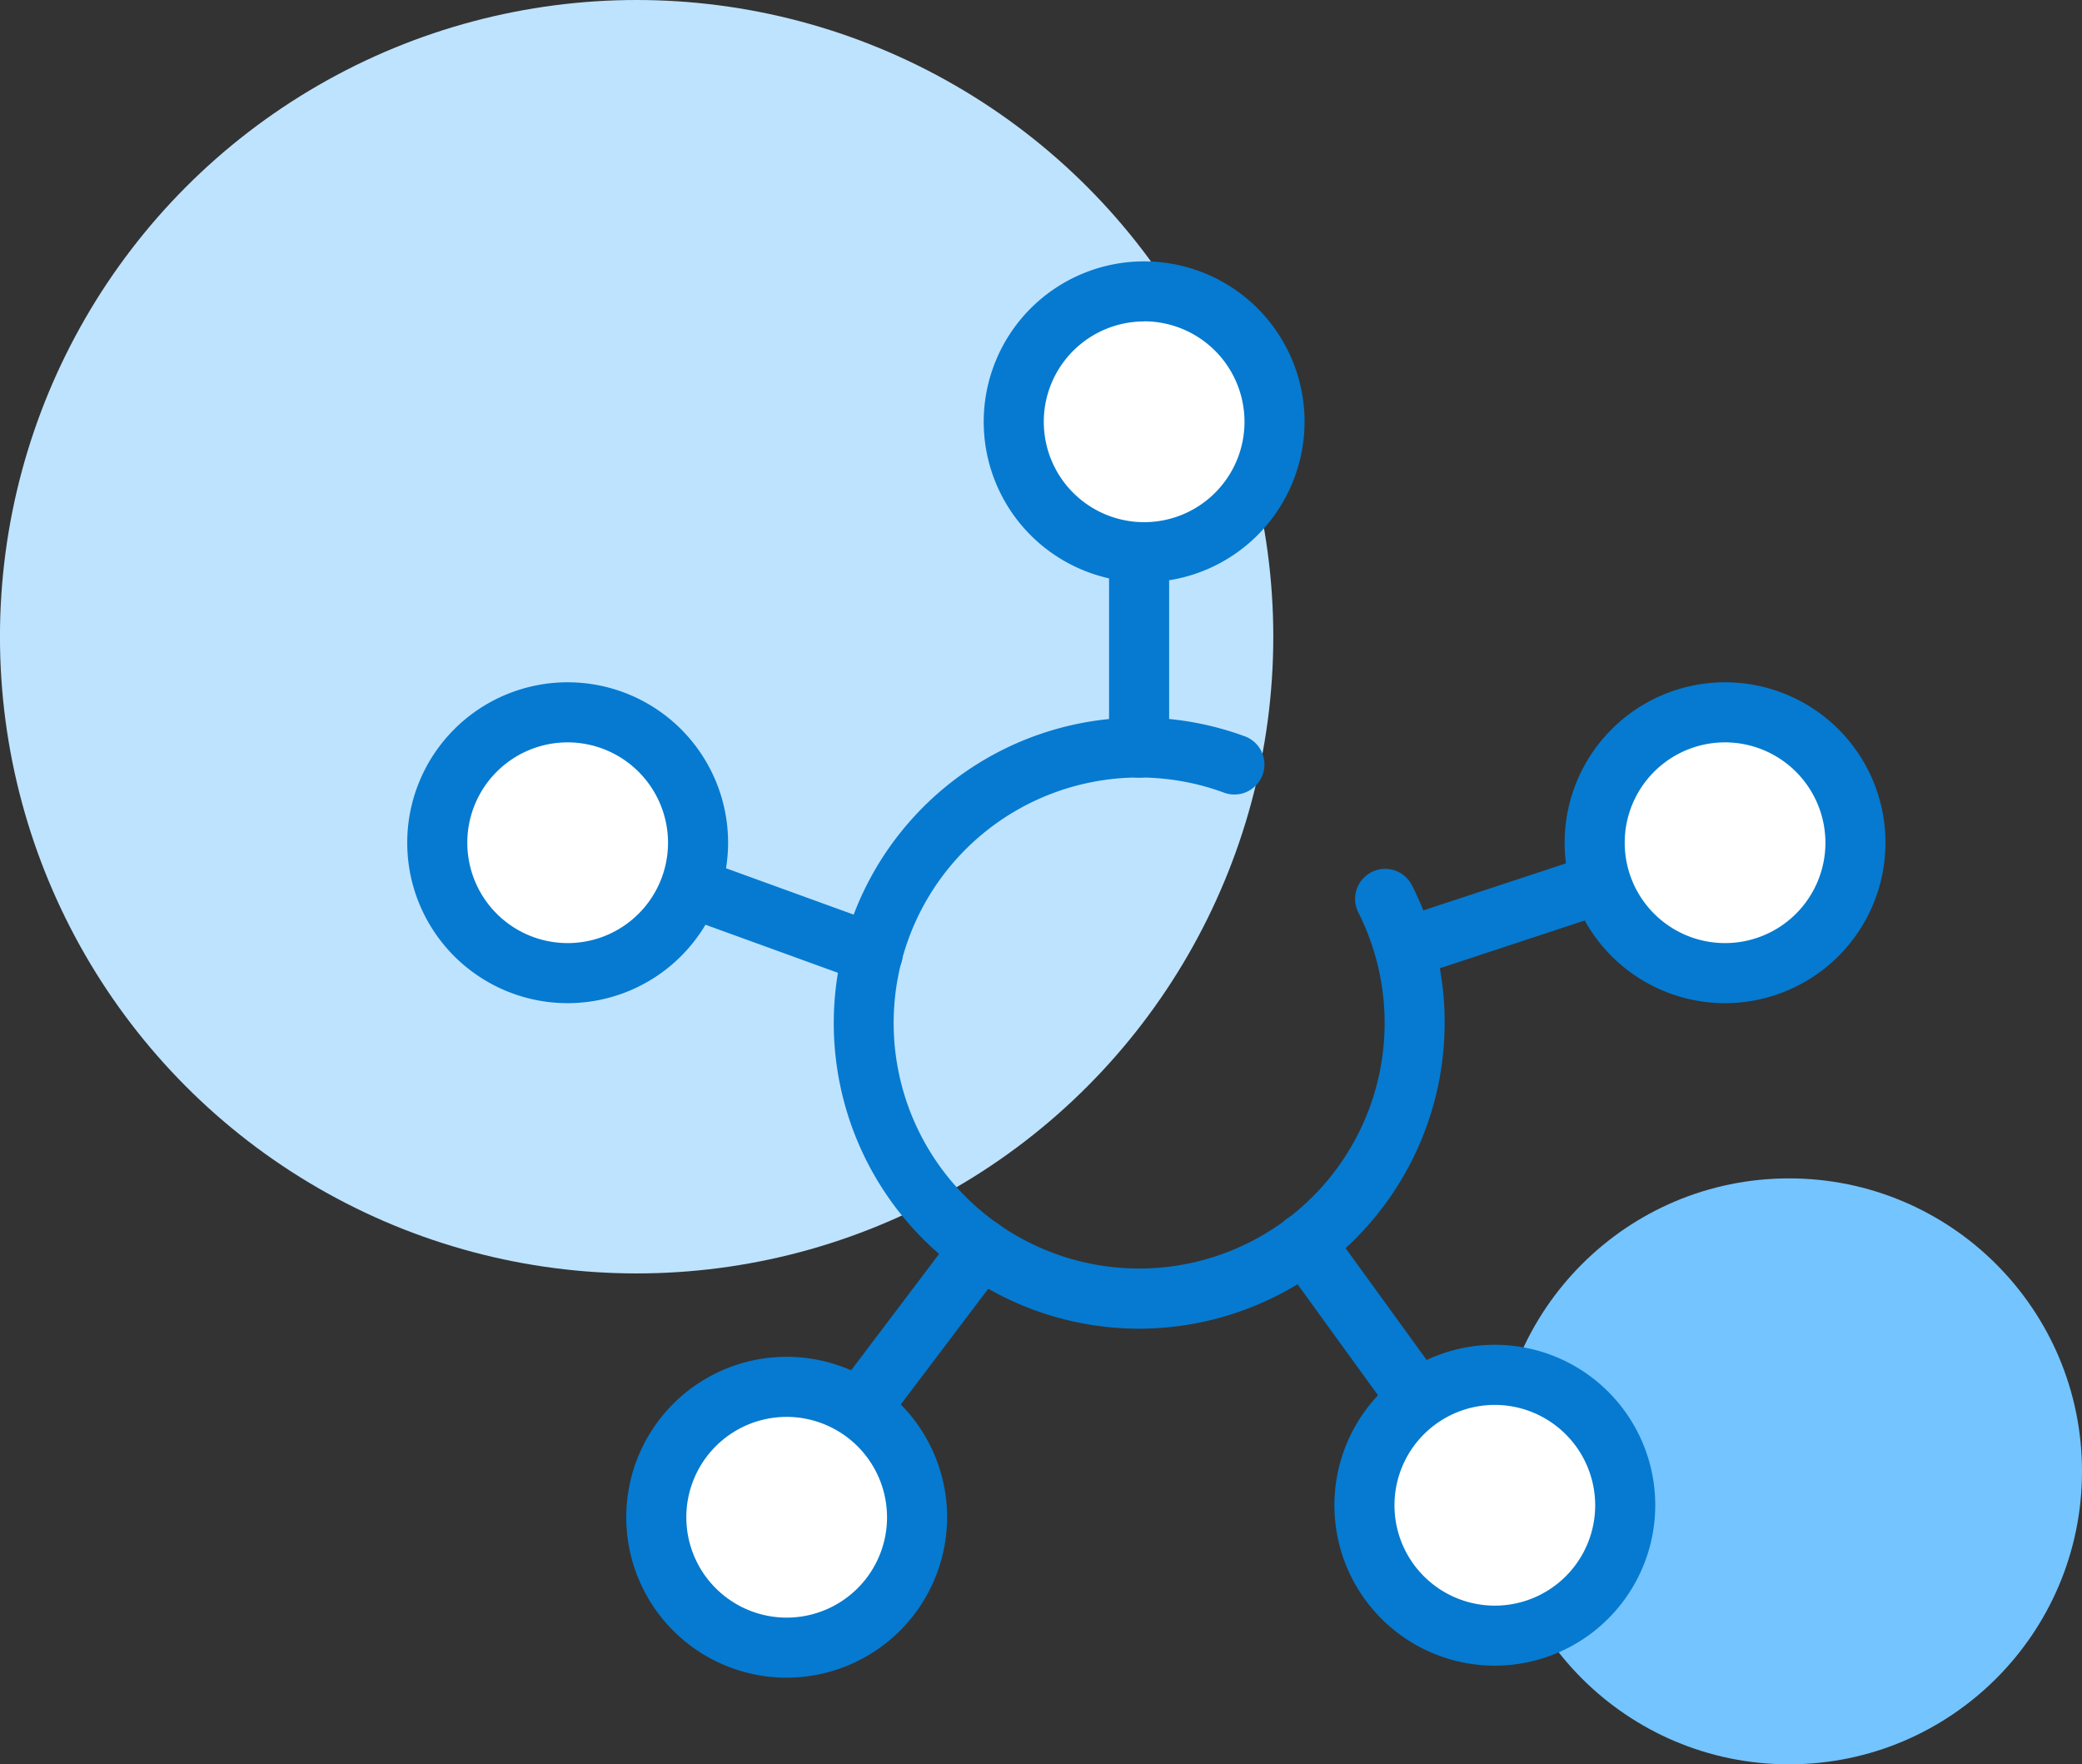
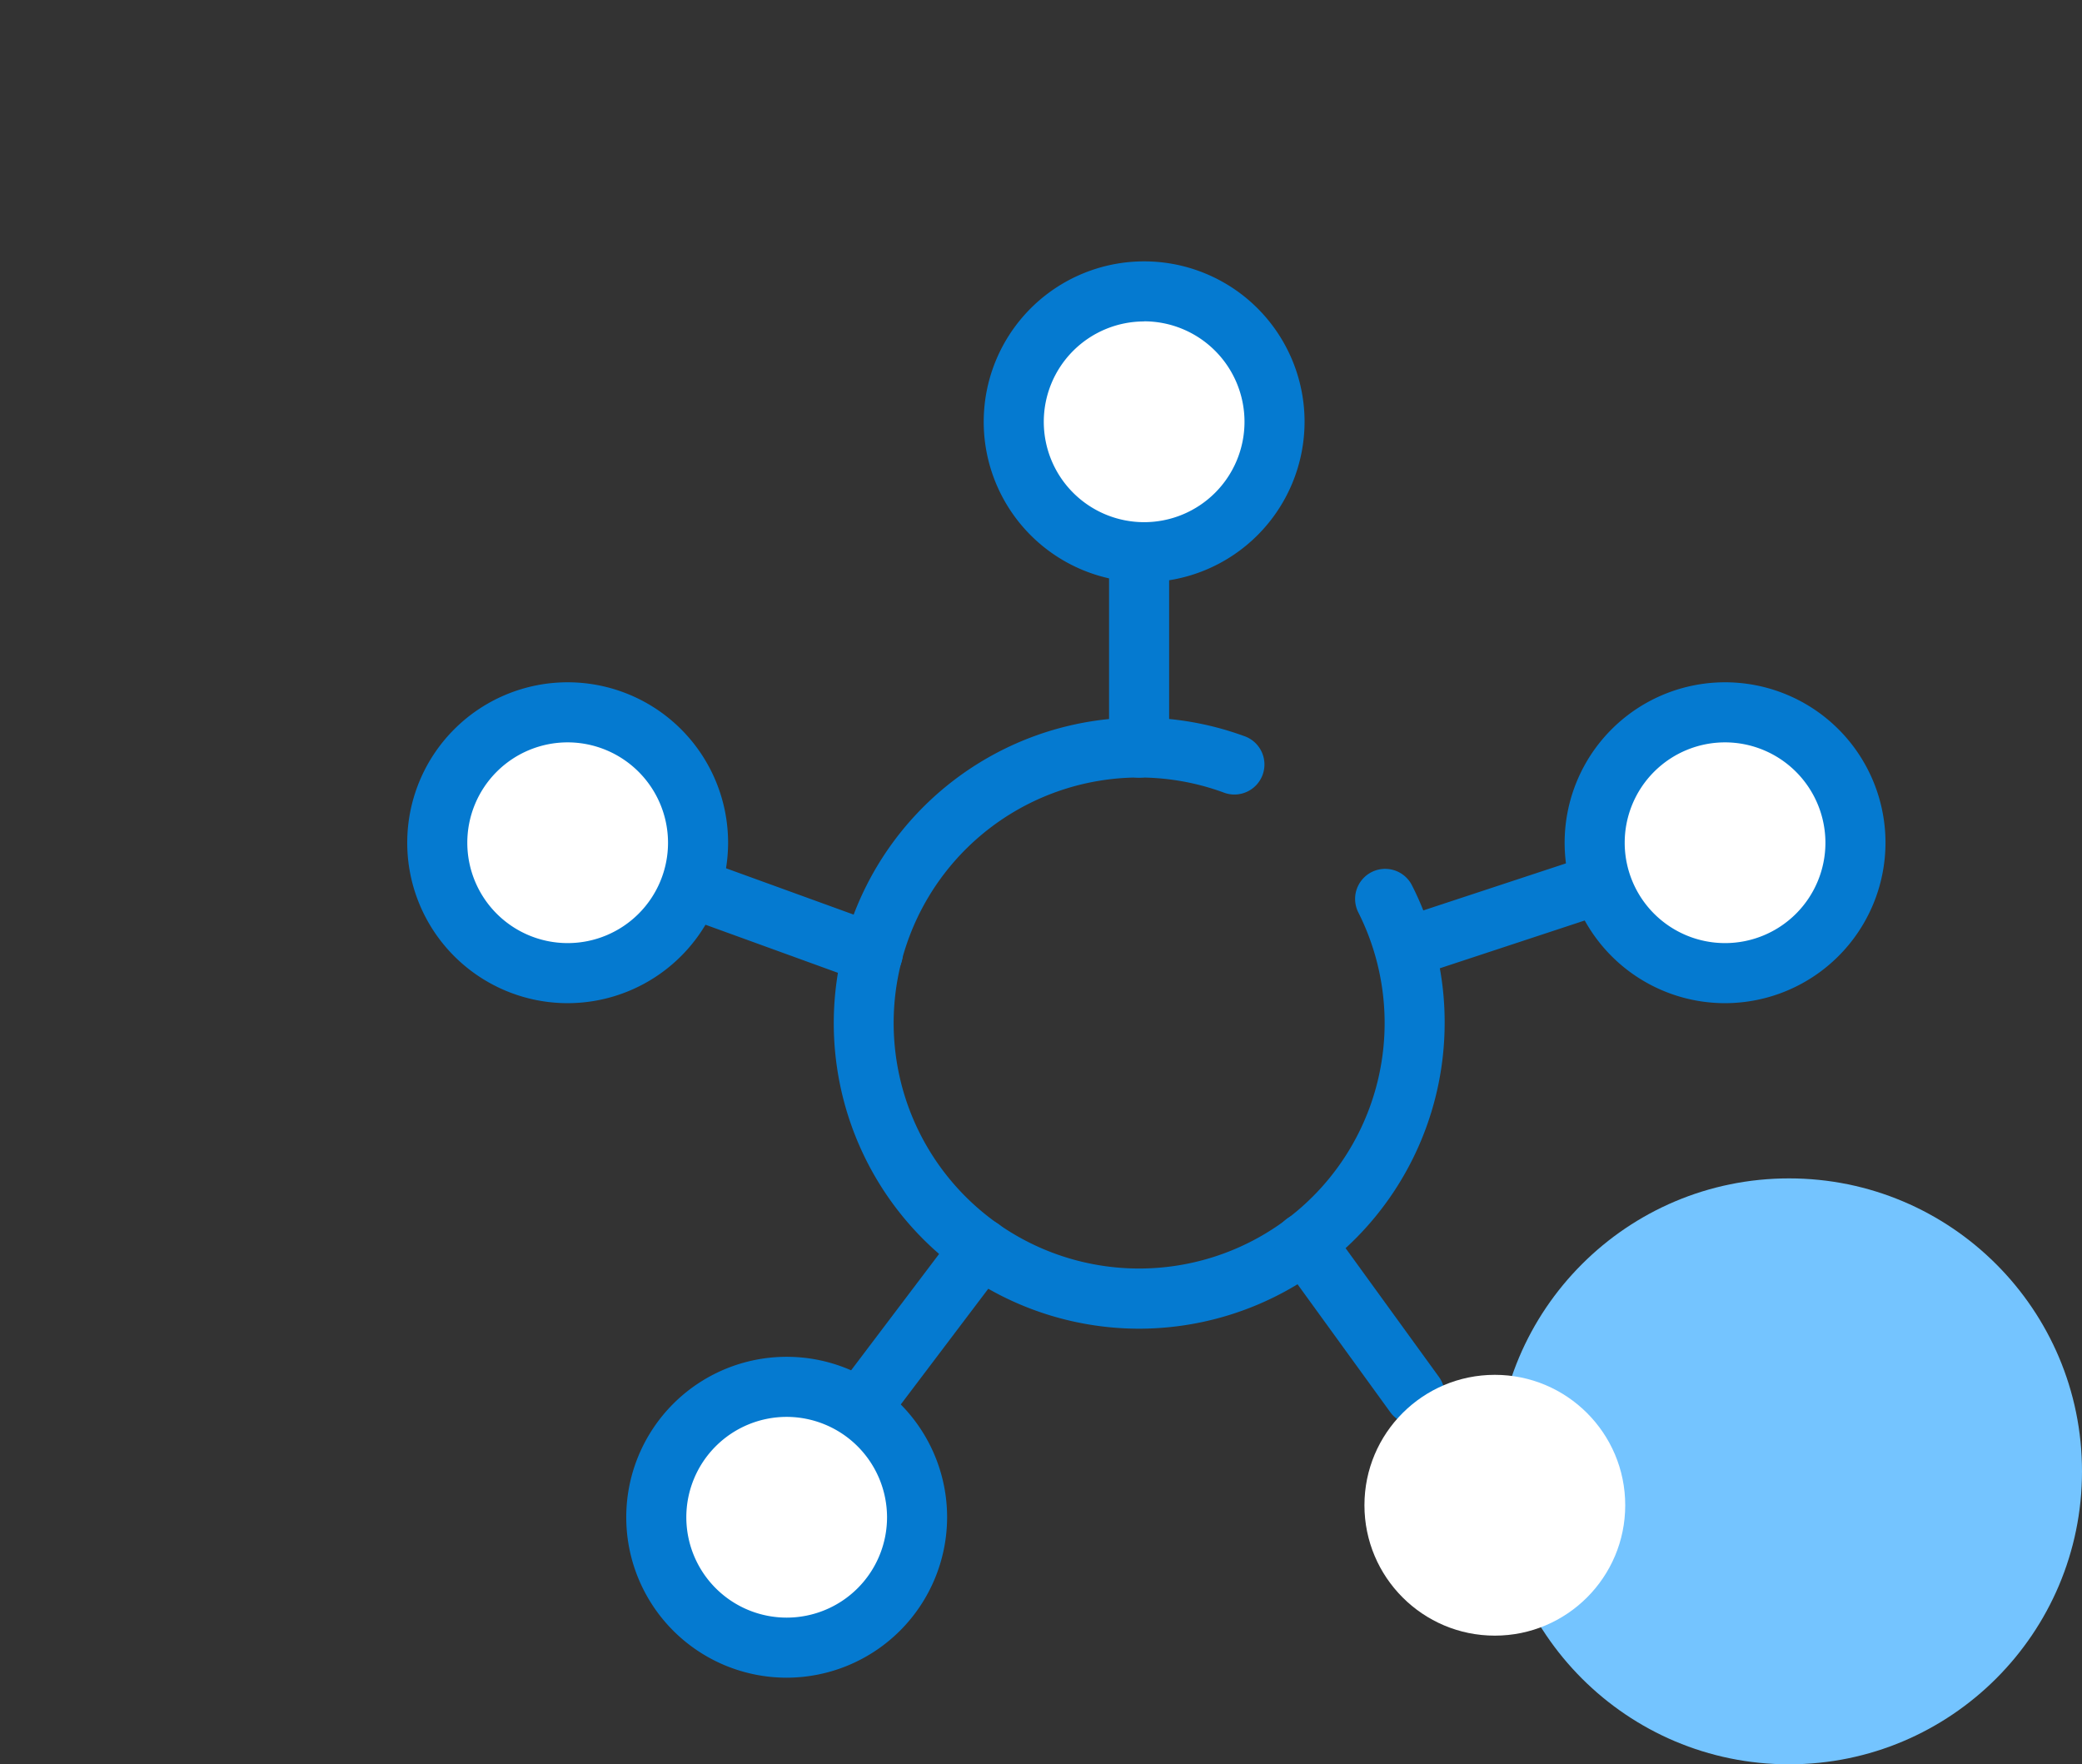
<svg xmlns="http://www.w3.org/2000/svg" width="51.989" height="44.052" viewBox="0 0 51.989 44.052">
  <rect x="0" y="0" width="51.989" height="44.052" fill="#333333" stroke="none" />
  <defs>
    <linearGradient id="linear-gradient" x1="-51.718" y1="53.205" x2="-51.714" y2="53.201" gradientUnits="objectBoundingBox">
      <stop offset="0" stop-color="#fff" />
      <stop offset="1" stop-color="#74c4ff" />
    </linearGradient>
    <linearGradient id="linear-gradient-2" x1="-22.826" y1="24.958" x2="-22.825" y2="24.958" gradientUnits="objectBoundingBox">
      <stop offset="0" stop-color="#fff" />
      <stop offset="1" stop-color="#bee3ff" />
    </linearGradient>
  </defs>
  <g id="Group_1453" data-name="Group 1453" transform="translate(-173.156 -59.877)">
    <circle id="Ellipse_2-3" data-name="Ellipse 2-3" cx="7.315" cy="7.315" r="7.315" transform="translate(210.515 89.3)" fill="url(#linear-gradient)" />
-     <circle id="Ellipse_1-3" data-name="Ellipse 1-3" cx="15.898" cy="15.898" r="15.898" transform="translate(173.155 59.877)" fill="url(#linear-gradient-2)" />
    <g id="Group_1452" data-name="Group 1452" transform="translate(183.324 66.403)">
      <path id="Path_11325" data-name="Path 11325" d="M201.6,93.053a7.63,7.63,0,1,1,2.615-14.8.75.75,0,1,1-.515,1.408,6.13,6.13,0,1,0,3.375,3,.75.75,0,0,1,1.339-.678,7.543,7.543,0,0,1,.816,3.437A7.638,7.638,0,0,1,201.6,93.053Z" transform="translate(-183.324 -66.403)" fill="#057ad0" />
      <path id="Path_11326" data-name="Path 11326" d="M201.6,79.294a.75.75,0,0,1-.75-.75v-5.1a.75.75,0,0,1,1.5,0v5.1A.75.75,0,0,1,201.6,79.294Z" transform="translate(-183.324 -66.403)" fill="#057ad0" />
      <path id="Path_11327" data-name="Path 11327" d="M194.949,84.435a.734.734,0,0,1-.255-.045l-4.3-1.561a.75.75,0,1,1,.512-1.41l4.3,1.561a.75.75,0,0,1-.256,1.455Z" transform="translate(-183.324 -66.403)" fill="#057ad0" />
      <path id="Path_11328" data-name="Path 11328" d="M208.48,84.22a.75.75,0,0,1-.234-1.462l4.548-1.5a.751.751,0,0,1,.469,1.426l-4.548,1.5A.739.739,0,0,1,208.48,84.22Z" transform="translate(-183.324 -66.403)" fill="#057ad0" />
      <path id="Path_11329" data-name="Path 11329" d="M208.481,95.449a.751.751,0,0,1-.608-.31l-2.745-3.786a.75.75,0,1,1,1.215-.881l2.745,3.786a.751.751,0,0,1-.607,1.191Z" transform="translate(-183.324 -66.403)" fill="#057ad0" />
      <path id="Path_11330" data-name="Path 11330" d="M194.72,95.674a.751.751,0,0,1-.6-1.2L197.05,90.6a.75.75,0,0,1,1.2.905l-2.928,3.872A.749.749,0,0,1,194.72,95.674Z" transform="translate(-183.324 -66.403)" fill="#057ad0" />
      <g id="Group_1447" data-name="Group 1447" transform="translate(14.395 0)">
        <circle id="Ellipse_9" data-name="Ellipse 9" cx="3.256" cy="3.256" r="3.256" transform="translate(0.75 0.75)" fill="#fff" />
        <path id="Path_11331" data-name="Path 11331" d="M201.726,74.415a4.006,4.006,0,1,1,4.006-4.006A4.011,4.011,0,0,1,201.726,74.415Zm0-6.512a2.506,2.506,0,1,0,2.506,2.506A2.509,2.509,0,0,0,201.726,67.9Z" transform="translate(-197.719 -66.403)" fill="#057ad0" />
      </g>
      <g id="Group_1448" data-name="Group 1448" transform="translate(28.902 10.51)">
        <circle id="Ellipse_10" data-name="Ellipse 10" cx="3.256" cy="3.256" r="3.256" transform="translate(0.75 0.75)" fill="#fff" />
        <path id="Path_11332" data-name="Path 11332" d="M216.232,84.925a4.006,4.006,0,1,1,4.006-4.005A4.01,4.01,0,0,1,216.232,84.925Zm0-6.512a2.506,2.506,0,1,0,2.506,2.507A2.509,2.509,0,0,0,216.232,78.413Z" transform="translate(-212.226 -76.913)" fill="#057ad0" />
      </g>
      <g id="Group_1449" data-name="Group 1449" transform="translate(23.153 27.053)">
        <circle id="Ellipse_11" data-name="Ellipse 11" cx="3.256" cy="3.256" r="3.256" transform="translate(0.75 0.749)" fill="#fff" />
-         <path id="Path_11333" data-name="Path 11333" d="M210.484,101.467a4.006,4.006,0,1,1,4.005-4.005A4.01,4.01,0,0,1,210.484,101.467Zm0-6.511a2.506,2.506,0,1,0,2.505,2.506A2.509,2.509,0,0,0,210.484,94.956Z" transform="translate(-206.477 -93.456)" fill="#057ad0" />
      </g>
      <g id="Group_1450" data-name="Group 1450" transform="translate(5.468 27.352)">
        <circle id="Ellipse_12" data-name="Ellipse 12" cx="3.256" cy="3.256" r="3.256" transform="translate(0.75 0.75)" fill="#fff" />
        <path id="Path_11334" data-name="Path 11334" d="M192.8,101.767a4.006,4.006,0,1,1,4.006-4.006A4.011,4.011,0,0,1,192.8,101.767Zm0-6.512a2.506,2.506,0,1,0,2.506,2.506A2.51,2.51,0,0,0,192.8,95.255Z" transform="translate(-188.792 -93.755)" fill="#057ad0" />
      </g>
      <g id="Group_1451" data-name="Group 1451" transform="translate(0 10.51)">
        <circle id="Ellipse_13" data-name="Ellipse 13" cx="3.256" cy="3.256" r="3.256" transform="translate(0.75 0.75)" fill="#fff" />
        <path id="Path_11335" data-name="Path 11335" d="M187.33,84.925a4.006,4.006,0,1,1,4.007-4.005A4.01,4.01,0,0,1,187.33,84.925Zm0-6.512a2.506,2.506,0,1,0,2.507,2.507A2.509,2.509,0,0,0,187.33,78.413Z" transform="translate(-183.324 -76.913)" fill="#057ad0" />
      </g>
    </g>
  </g>
</svg>